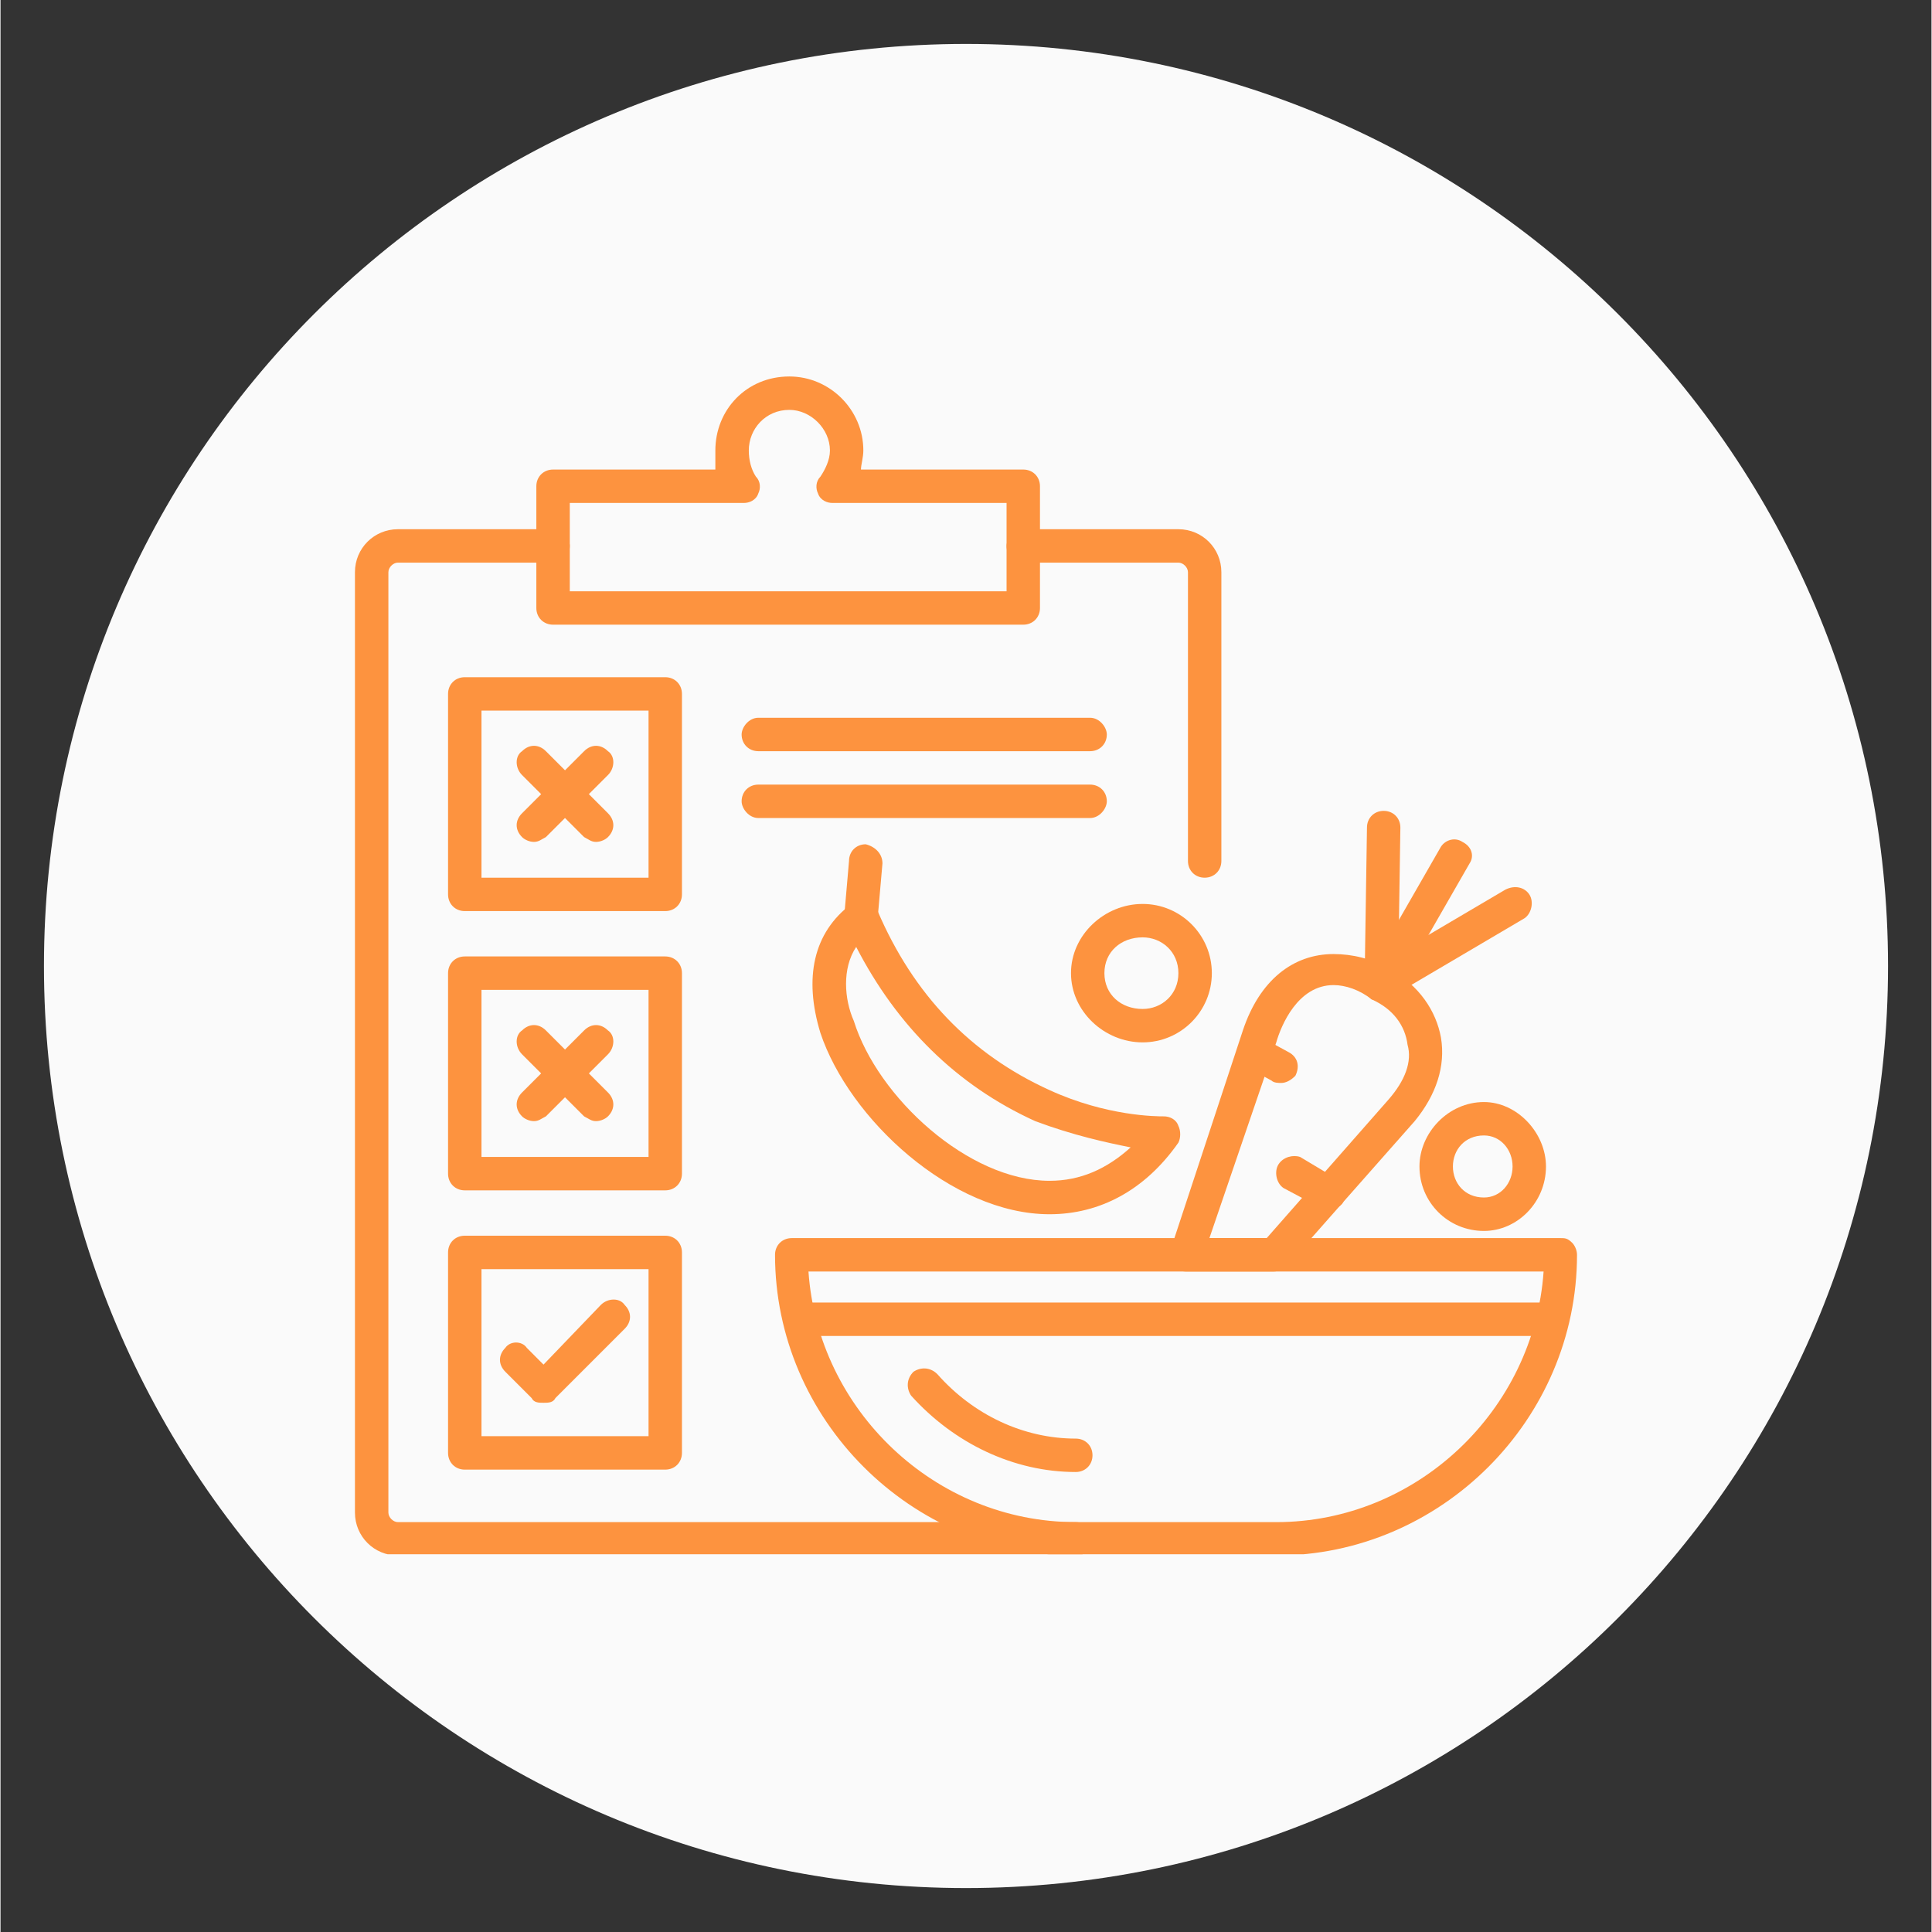
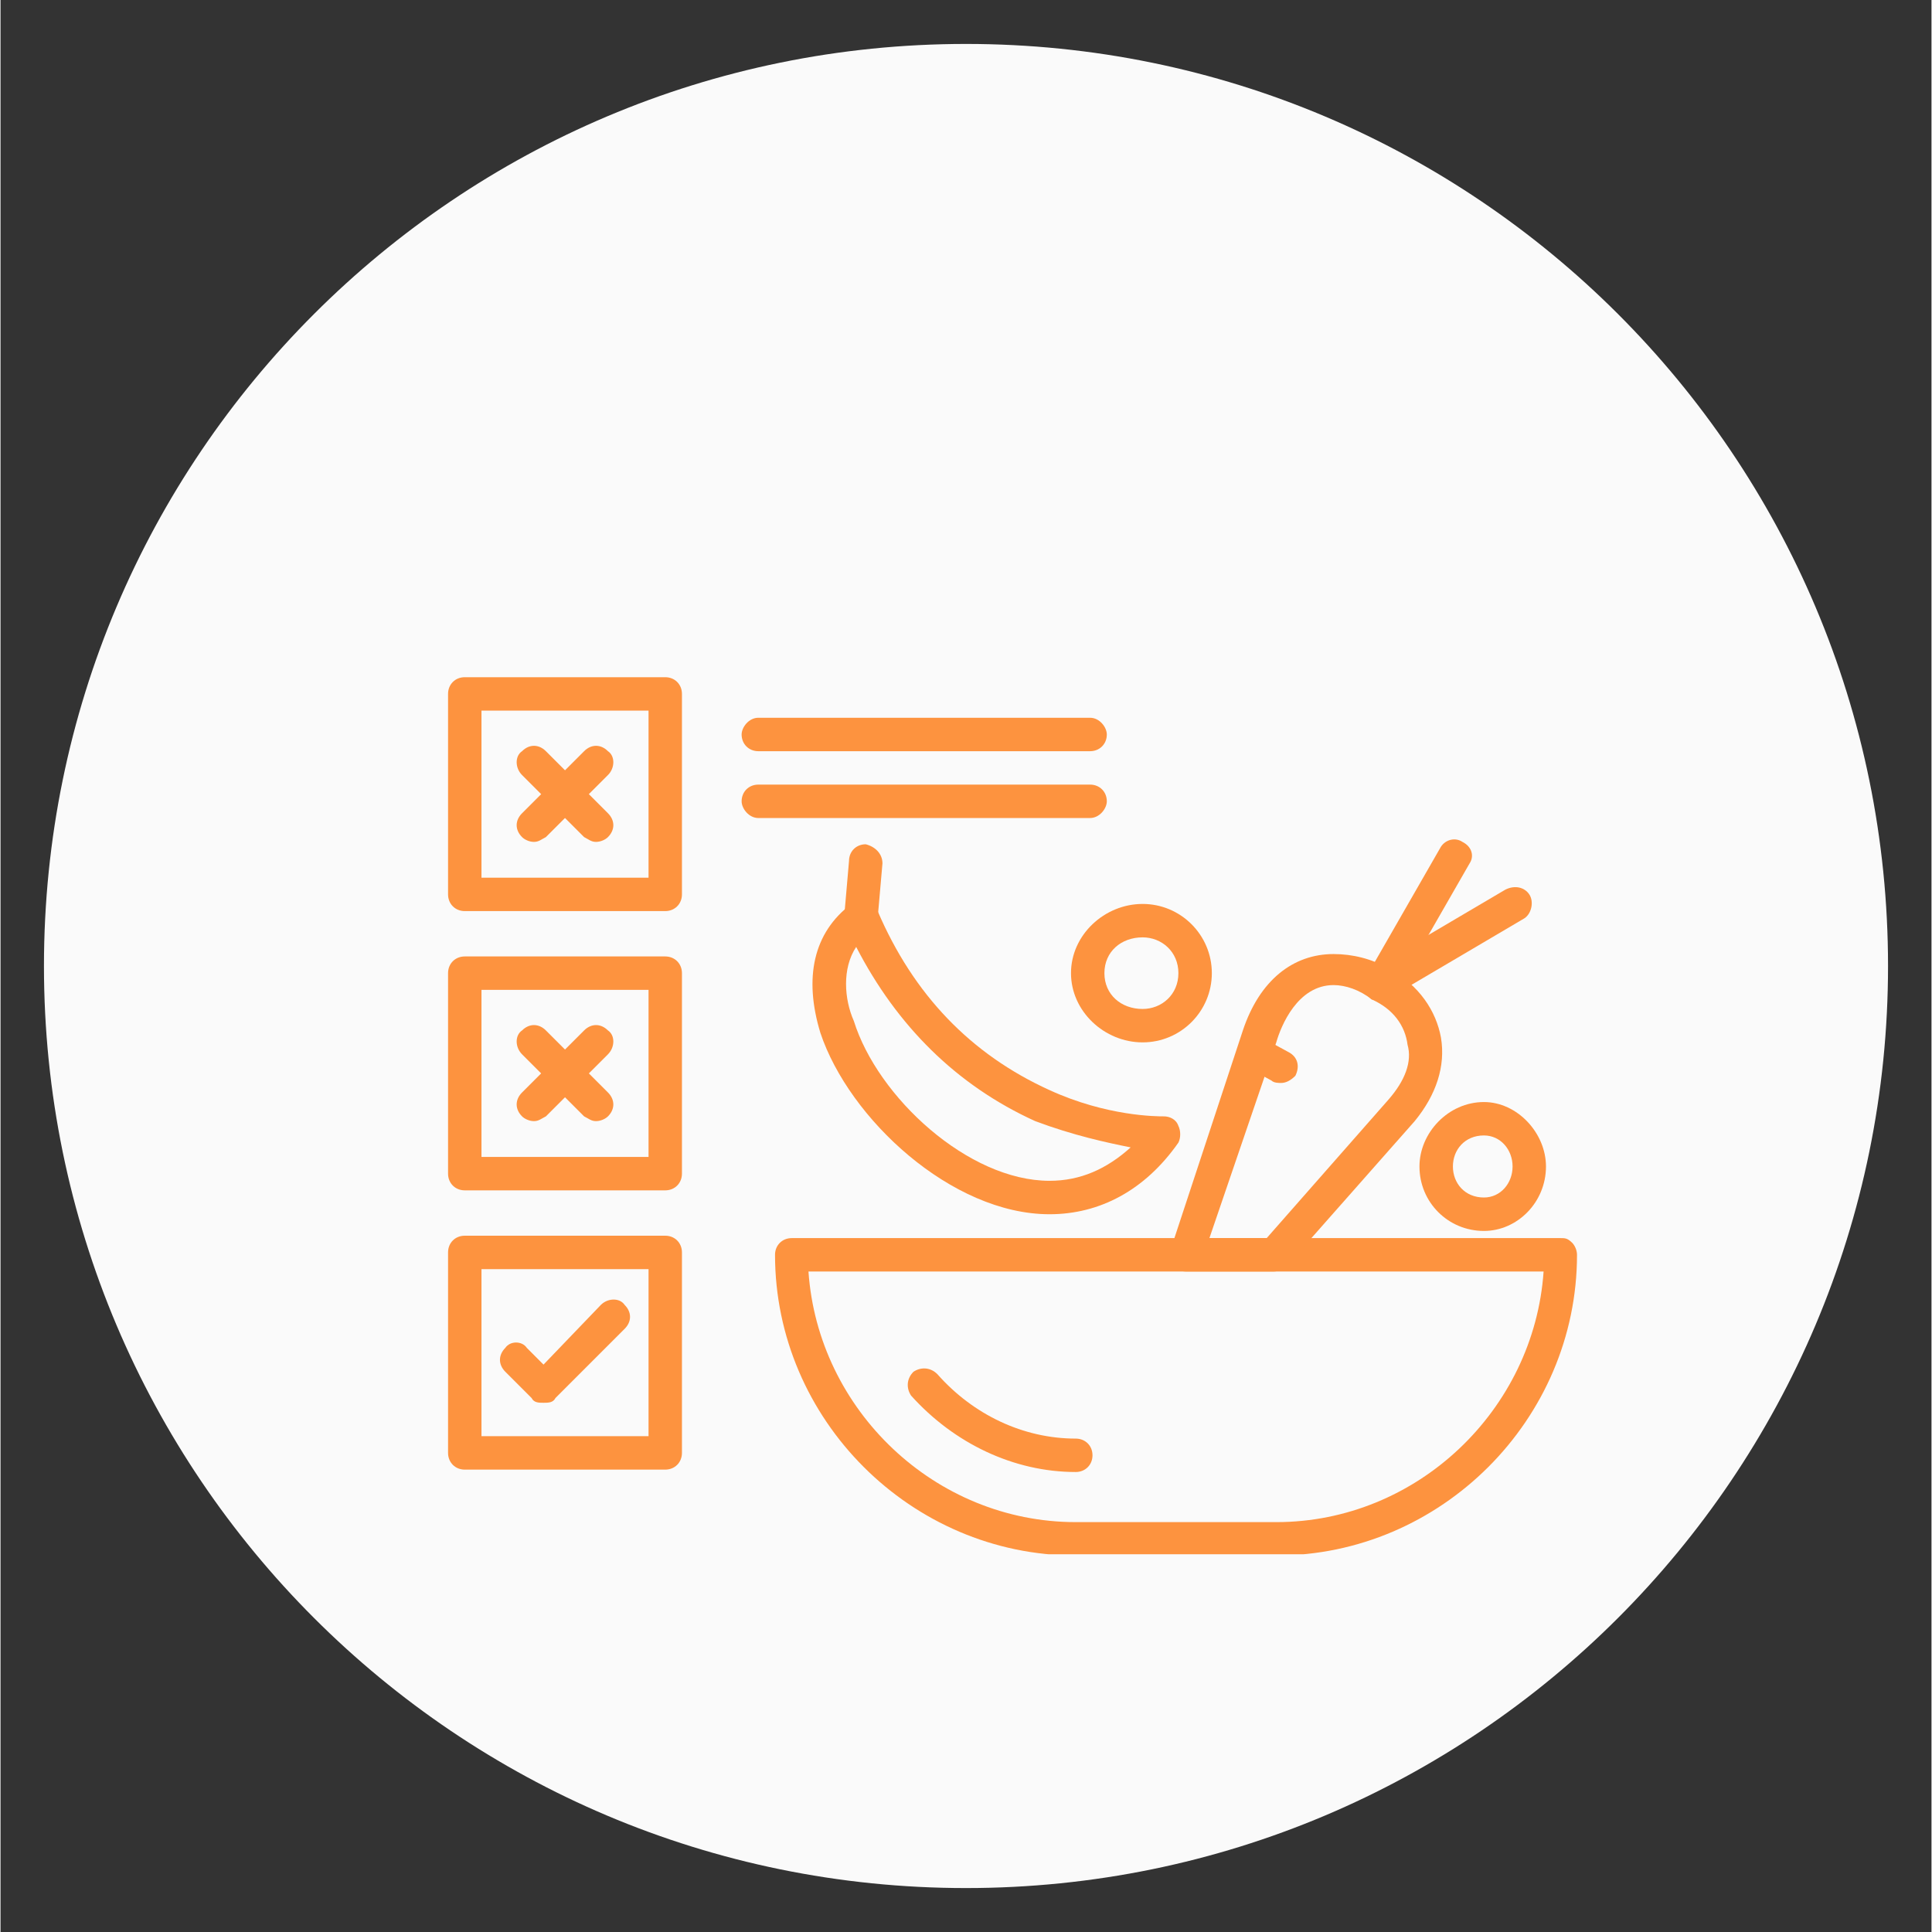
<svg xmlns="http://www.w3.org/2000/svg" width="300" zoomAndPan="magnify" viewBox="0 0 224.88 225" height="300" preserveAspectRatio="xMidYMid meet" version="1.0">
  <rect x="0" y="0" width="224.88" height="225" fill="#333333" stroke="none" />
  <defs>
    <clipPath id="fd51bb8e43">
      <path d="M 5.059 5.117 L 219.82 5.117 L 219.82 219.883 L 5.059 219.883 Z M 5.059 5.117 " clip-rule="nonzero" />
    </clipPath>
    <clipPath id="7be7b2f645">
      <path d="M 112.441 5.117 C 53.137 5.117 5.059 53.195 5.059 112.5 C 5.059 171.805 53.137 219.883 112.441 219.883 C 171.746 219.883 219.82 171.805 219.82 112.5 C 219.82 53.195 171.746 5.117 112.441 5.117 Z M 112.441 5.117 " clip-rule="nonzero" />
    </clipPath>
    <clipPath id="2a8fc81fd2">
      <path d="M 41.277 61 L 143 61 L 143 181.008 L 41.277 181.008 Z M 41.277 61 " clip-rule="nonzero" />
    </clipPath>
    <clipPath id="39e4b2b91c">
      <path d="M 62 43.828 L 122 43.828 L 122 73 L 62 73 Z M 62 43.828 " clip-rule="nonzero" />
    </clipPath>
    <clipPath id="6a222f1379">
      <path d="M 90 144 L 183.703 144 L 183.703 181.008 L 90 181.008 Z M 90 144 " clip-rule="nonzero" />
    </clipPath>
  </defs>
  <g clip-path="url(#fd51bb8e43)">
    <g clip-path="url(#7be7b2f645)">
      <path fill="#fafafa" d="M 5.059 5.117 L 219.82 5.117 L 219.82 219.883 L 5.059 219.883 Z M 5.059 5.117 " fill-opacity="1" fill-rule="nonzero" />
    </g>
  </g>
  <g clip-path="url(#2a8fc81fd2)">
-     <path fill="#fd933f" d="M 125.223 181.156 L 46.281 181.156 C 43.504 181.156 41.277 178.934 41.277 176.152 L 41.277 66.637 C 41.277 63.855 43.504 61.633 46.281 61.633 L 64.352 61.633 C 65.461 61.633 66.297 62.742 66.297 63.578 C 66.297 64.691 65.461 65.523 64.352 65.523 L 46.281 65.523 C 45.727 65.523 45.172 66.078 45.172 66.637 L 45.172 176.152 C 45.172 176.711 45.727 177.266 46.281 177.266 L 125.223 177.266 C 126.336 177.266 127.172 178.102 127.172 179.211 C 127.172 180.324 126.336 181.156 125.223 181.156 Z M 140.234 102.215 C 139.121 102.215 138.289 101.383 138.289 100.27 L 138.289 66.637 C 138.289 66.078 137.734 65.523 137.176 65.523 L 119.109 65.523 C 117.996 65.523 117.164 64.691 117.164 63.578 C 117.164 62.742 117.996 61.633 119.109 61.633 L 137.176 61.633 C 139.957 61.633 142.18 63.855 142.18 66.637 L 142.18 100.27 C 142.18 101.383 141.348 102.215 140.234 102.215 Z M 140.234 102.215 " fill-opacity="1" fill-rule="evenodd" />
-   </g>
+     </g>
  <g clip-path="url(#39e4b2b91c)">
-     <path fill="#fd933f" d="M 119.109 72.75 L 64.352 72.75 C 63.238 72.75 62.402 71.918 62.402 70.805 L 62.402 56.629 C 62.402 55.516 63.238 54.684 64.352 54.684 L 83.25 54.684 C 83.25 54.129 83.25 53.293 83.25 52.461 C 83.25 47.734 86.867 43.844 91.867 43.844 C 96.594 43.844 100.484 47.734 100.484 52.461 C 100.484 53.293 100.207 54.129 100.207 54.684 L 119.109 54.684 C 120.223 54.684 121.055 55.516 121.055 56.629 L 121.055 70.805 C 121.055 71.918 120.223 72.75 119.109 72.75 Z M 66.297 68.859 L 117.164 68.859 L 117.164 58.574 L 96.871 58.574 C 96.316 58.574 95.48 58.297 95.203 57.461 C 94.926 56.906 94.926 56.074 95.48 55.516 C 96.039 54.684 96.594 53.57 96.594 52.461 C 96.594 49.957 94.371 47.734 91.867 47.734 C 89.09 47.734 87.145 49.957 87.145 52.461 C 87.145 53.57 87.422 54.684 87.977 55.516 C 88.531 56.074 88.531 56.906 88.254 57.461 C 87.977 58.297 87.145 58.574 86.586 58.574 L 66.297 58.574 Z M 66.297 68.859 " fill-opacity="1" fill-rule="evenodd" />
-   </g>
+     </g>
  <g clip-path="url(#6a222f1379)">
    <path fill="#fd933f" d="M 148.574 181.156 L 125.223 181.156 C 106.047 181.156 90.199 165.312 90.199 146.133 C 90.199 145.023 91.035 144.188 92.148 144.188 L 181.652 144.188 C 182.207 144.188 182.484 144.188 183.043 144.742 C 183.32 145.023 183.598 145.578 183.598 146.133 C 183.598 165.312 167.754 181.156 148.574 181.156 Z M 94.094 148.078 C 95.203 164.203 108.824 177.266 125.223 177.266 L 148.574 177.266 C 164.973 177.266 178.594 164.203 179.707 148.078 Z M 94.094 148.078 " fill-opacity="1" fill-rule="evenodd" />
  </g>
  <path fill="#fd933f" d="M 125.223 171.43 C 117.996 171.43 111.047 168.094 106.047 162.535 C 105.488 161.699 105.488 160.59 106.324 159.754 C 107.156 159.199 108.27 159.199 109.102 160.031 C 113.273 164.758 119.109 167.539 125.223 167.539 C 126.336 167.539 127.172 168.371 127.172 169.484 C 127.172 170.594 126.336 171.43 125.223 171.43 Z M 125.223 171.43 " fill-opacity="1" fill-rule="evenodd" />
-   <path fill="#fd933f" d="M 180.262 155.586 L 93.535 155.586 C 92.426 155.586 91.59 154.75 91.59 153.641 C 91.59 152.527 92.426 151.691 93.535 151.691 L 180.262 151.691 C 181.375 151.691 182.207 152.527 182.207 153.641 C 182.207 154.75 181.375 155.586 180.262 155.586 Z M 180.262 155.586 " fill-opacity="1" fill-rule="evenodd" />
  <path fill="#fd933f" d="M 77.414 106.105 L 54.066 106.105 C 52.953 106.105 52.121 105.273 52.121 104.16 L 52.121 80.812 C 52.121 79.699 52.953 78.867 54.066 78.867 L 77.414 78.867 C 78.527 78.867 79.359 79.699 79.359 80.812 L 79.359 104.16 C 79.359 105.273 78.527 106.105 77.414 106.105 Z M 56.012 102.215 L 75.469 102.215 L 75.469 82.758 L 56.012 82.758 Z M 56.012 102.215 " fill-opacity="1" fill-rule="evenodd" />
  <path fill="#fd933f" d="M 77.414 138.629 L 54.066 138.629 C 52.953 138.629 52.121 137.793 52.121 136.684 L 52.121 113.332 C 52.121 112.223 52.953 111.387 54.066 111.387 L 77.414 111.387 C 78.527 111.387 79.359 112.223 79.359 113.332 L 79.359 136.684 C 79.359 137.793 78.527 138.629 77.414 138.629 Z M 56.012 134.738 L 75.469 134.738 L 75.469 115.281 L 56.012 115.281 Z M 56.012 134.738 " fill-opacity="1" fill-rule="evenodd" />
  <path fill="#fd933f" d="M 77.414 171.152 L 54.066 171.152 C 52.953 171.152 52.121 170.316 52.121 169.203 L 52.121 145.855 C 52.121 144.742 52.953 143.91 54.066 143.91 L 77.414 143.91 C 78.527 143.91 79.359 144.742 79.359 145.855 L 79.359 169.203 C 79.359 170.316 78.527 171.152 77.414 171.152 Z M 56.012 167.258 L 75.469 167.258 L 75.469 147.801 L 56.012 147.801 Z M 56.012 167.258 " fill-opacity="1" fill-rule="evenodd" />
  <path fill="#fd933f" d="M 62.125 98.047 C 61.57 98.047 61.016 97.77 60.738 97.488 C 59.902 96.656 59.902 95.543 60.738 94.711 L 67.965 87.484 C 68.797 86.648 69.91 86.648 70.742 87.484 C 71.578 88.039 71.578 89.43 70.742 90.262 L 63.516 97.488 C 62.961 97.77 62.684 98.047 62.125 98.047 Z M 62.125 98.047 " fill-opacity="1" fill-rule="evenodd" />
  <path fill="#fd933f" d="M 69.352 98.047 C 68.797 98.047 68.52 97.77 67.965 97.488 L 60.738 90.262 C 59.902 89.43 59.902 88.039 60.738 87.484 C 61.57 86.648 62.684 86.648 63.516 87.484 L 70.742 94.711 C 71.578 95.543 71.578 96.656 70.742 97.488 C 70.465 97.77 69.91 98.047 69.352 98.047 Z M 69.352 98.047 " fill-opacity="1" fill-rule="evenodd" />
  <path fill="#fd933f" d="M 62.125 130.566 C 61.57 130.566 61.016 130.289 60.738 130.012 C 59.902 129.18 59.902 128.066 60.738 127.23 L 67.965 120.004 C 68.797 119.172 69.91 119.172 70.742 120.004 C 71.578 120.562 71.578 121.949 70.742 122.785 L 63.516 130.012 C 62.961 130.289 62.684 130.566 62.125 130.566 Z M 62.125 130.566 " fill-opacity="1" fill-rule="evenodd" />
  <path fill="#fd933f" d="M 69.352 130.566 C 68.797 130.566 68.52 130.289 67.965 130.012 L 60.738 122.785 C 59.902 121.949 59.902 120.562 60.738 120.004 C 61.57 119.172 62.684 119.172 63.516 120.004 L 70.742 127.23 C 71.578 128.066 71.578 129.18 70.742 130.012 C 70.465 130.289 69.91 130.566 69.352 130.566 Z M 69.352 130.566 " fill-opacity="1" fill-rule="evenodd" />
  <path fill="#fd933f" d="M 63.238 163.367 C 62.684 163.367 62.125 163.367 61.848 162.812 L 58.789 159.754 C 57.957 158.922 57.957 157.809 58.789 156.973 C 59.348 156.141 60.738 156.141 61.293 156.973 L 63.238 158.922 L 69.91 151.973 C 70.742 151.137 72.133 151.137 72.688 151.973 C 73.523 152.805 73.523 153.918 72.688 154.75 L 64.629 162.812 C 64.352 163.367 63.793 163.367 63.238 163.367 Z M 63.238 163.367 " fill-opacity="1" fill-rule="evenodd" />
  <path fill="#fd933f" d="M 126.891 87.484 L 88.254 87.484 C 87.145 87.484 86.309 86.648 86.309 85.539 C 86.309 84.703 87.145 83.59 88.254 83.59 L 126.891 83.59 C 128.004 83.59 128.84 84.703 128.84 85.539 C 128.84 86.648 128.004 87.484 126.891 87.484 Z M 126.891 87.484 " fill-opacity="1" fill-rule="evenodd" />
  <path fill="#fd933f" d="M 126.891 95.266 L 88.254 95.266 C 87.145 95.266 86.309 94.152 86.309 93.32 C 86.309 92.207 87.145 91.375 88.254 91.375 L 126.891 91.375 C 128.004 91.375 128.84 92.207 128.84 93.32 C 128.84 94.152 128.004 95.266 126.891 95.266 Z M 126.891 95.266 " fill-opacity="1" fill-rule="evenodd" />
  <path fill="#fd933f" d="M 122.168 141.41 C 110.77 141.41 98.816 130.289 95.48 120.281 C 93.535 113.891 94.648 108.609 99.098 105.273 C 99.652 104.996 100.207 104.719 100.762 104.996 C 101.32 104.996 101.875 105.551 102.152 106.105 C 106.324 115.836 112.992 122.785 122.168 126.953 C 128.84 130.012 134.676 130.012 135.508 130.012 C 136.066 130.012 136.898 130.289 137.176 131.125 C 137.457 131.68 137.457 132.512 137.176 133.07 C 133.285 138.629 128.004 141.41 122.168 141.41 Z M 99.652 110.277 C 97.984 112.777 98.262 116.391 99.375 118.895 C 102.152 127.789 112.715 137.516 122.168 137.516 C 125.781 137.516 128.84 136.129 131.617 133.625 C 128.84 133.07 124.945 132.234 120.5 130.566 C 111.328 126.398 104.379 119.449 99.652 110.277 Z M 99.652 110.277 " fill-opacity="1" fill-rule="evenodd" />
  <path fill="#fd933f" d="M 100.207 108.609 C 99.098 108.609 98.262 107.773 98.262 106.664 L 98.816 100.27 C 98.816 99.156 99.652 98.324 100.762 98.324 C 101.875 98.602 102.711 99.434 102.711 100.547 L 102.152 106.941 C 102.152 108.051 101.32 108.609 100.207 108.609 Z M 100.207 108.609 " fill-opacity="1" fill-rule="evenodd" />
  <path fill="#fd933f" d="M 148.297 148.078 L 138.012 148.078 C 137.457 148.078 136.898 147.801 136.621 147.246 C 136.066 146.691 136.066 146.133 136.344 145.301 L 144.684 120.004 C 146.629 114.168 150.52 111.109 155.246 111.109 C 157.469 111.109 159.691 111.664 161.637 112.777 C 165.25 114.723 167.199 117.781 167.754 120.84 C 168.309 124.176 167.199 127.512 164.695 130.566 L 149.965 147.246 C 149.406 147.801 148.852 148.078 148.297 148.078 Z M 140.789 144.188 L 147.461 144.188 L 161.637 128.066 C 163.582 125.844 164.418 123.617 163.863 121.672 C 163.582 119.449 162.195 117.504 159.691 116.391 C 158.301 115.281 156.633 114.723 155.246 114.723 C 151.074 114.723 149.129 119.449 148.574 121.395 Z M 140.789 144.188 " fill-opacity="1" fill-rule="evenodd" />
  <path fill="#fd933f" d="M 149.129 126.121 C 148.852 126.121 148.297 126.121 148.02 125.844 L 144.961 124.176 C 144.125 123.617 143.848 122.508 144.402 121.395 C 144.961 120.562 146.07 120.281 146.906 120.84 L 149.965 122.508 C 151.074 123.062 151.352 124.176 150.797 125.285 C 150.242 125.844 149.688 126.121 149.129 126.121 Z M 149.129 126.121 " fill-opacity="1" fill-rule="evenodd" />
-   <path fill="#fd933f" d="M 154.688 140.852 C 154.41 140.852 153.855 140.852 153.578 140.574 L 149.406 138.352 C 148.574 137.793 148.297 136.406 148.852 135.57 C 149.406 134.738 150.52 134.461 151.352 134.738 L 155.523 137.238 C 156.633 137.793 156.914 138.906 156.355 140.02 C 156.078 140.574 155.246 140.852 154.688 140.852 Z M 154.688 140.852 " fill-opacity="1" fill-rule="evenodd" />
  <path fill="#fd933f" d="M 160.805 116.391 C 160.527 116.391 160.25 116.391 159.691 116.391 C 158.859 115.836 158.582 114.445 159.137 113.613 L 167.754 98.602 C 168.309 97.77 169.422 97.488 170.254 98.047 C 171.367 98.602 171.645 99.715 171.09 100.547 L 162.473 115.559 C 162.195 116.113 161.359 116.391 160.805 116.391 Z M 160.805 116.391 " fill-opacity="1" fill-rule="evenodd" />
-   <path fill="#fd933f" d="M 160.805 116.391 C 159.691 116.391 158.859 115.559 158.859 114.445 L 159.137 96.379 C 159.137 95.266 159.969 94.434 161.082 94.434 C 162.195 94.434 163.027 95.266 163.027 96.379 L 162.75 114.723 C 162.75 115.559 161.918 116.391 160.805 116.391 Z M 160.805 116.391 " fill-opacity="1" fill-rule="evenodd" />
  <path fill="#fd933f" d="M 160.805 116.391 C 160.25 116.391 159.414 116.113 159.137 115.559 C 158.582 114.723 158.859 113.332 159.691 112.777 L 175.258 103.605 C 176.371 103.051 177.48 103.328 178.039 104.16 C 178.594 104.996 178.316 106.383 177.48 106.941 L 161.918 116.113 C 161.359 116.391 161.082 116.391 160.805 116.391 Z M 160.805 116.391 " fill-opacity="1" fill-rule="evenodd" />
  <path fill="#fd933f" d="M 133.008 121.395 C 128.559 121.395 124.668 117.781 124.668 113.332 C 124.668 108.887 128.559 105.273 133.008 105.273 C 137.457 105.273 141.07 108.887 141.07 113.332 C 141.07 117.781 137.457 121.395 133.008 121.395 Z M 133.008 109.164 C 130.508 109.164 128.559 110.832 128.559 113.332 C 128.559 115.836 130.508 117.504 133.008 117.504 C 135.23 117.504 137.176 115.836 137.176 113.332 C 137.176 110.832 135.23 109.164 133.008 109.164 Z M 133.008 109.164 " fill-opacity="1" fill-rule="evenodd" />
  <path fill="#fd933f" d="M 172.758 143.355 C 168.586 143.355 165.25 140.02 165.25 135.848 C 165.25 131.957 168.586 128.344 172.758 128.344 C 176.648 128.344 179.984 131.957 179.984 135.848 C 179.984 140.02 176.648 143.355 172.758 143.355 Z M 172.758 132.234 C 170.531 132.234 169.145 133.902 169.145 135.848 C 169.145 137.793 170.531 139.461 172.758 139.461 C 174.703 139.461 176.094 137.793 176.094 135.848 C 176.094 133.902 174.703 132.234 172.758 132.234 Z M 172.758 132.234 " fill-opacity="1" fill-rule="evenodd" />
</svg>